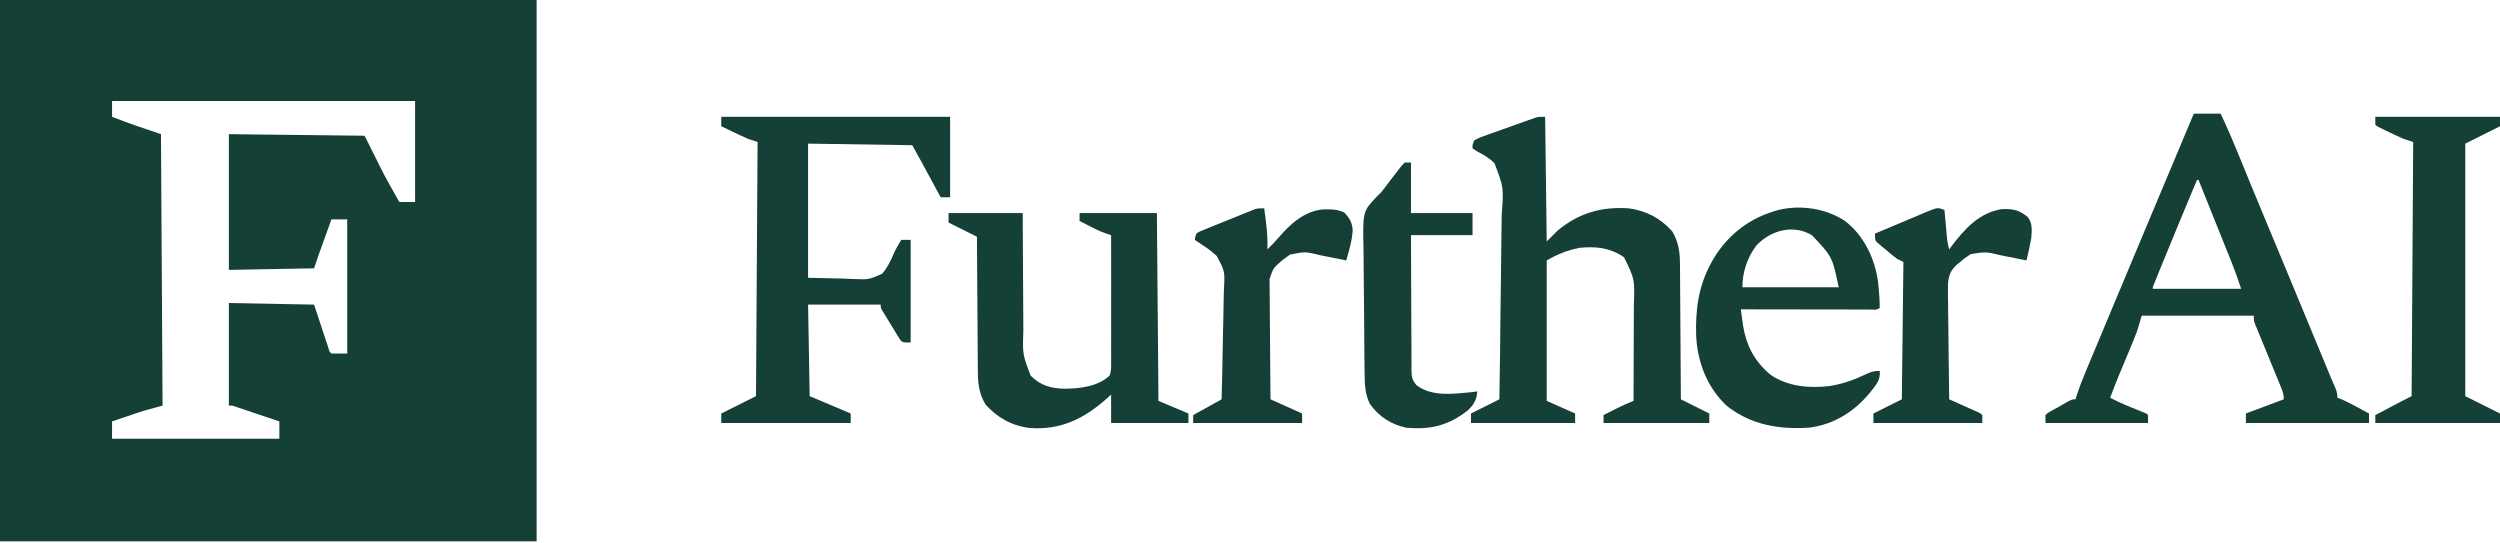
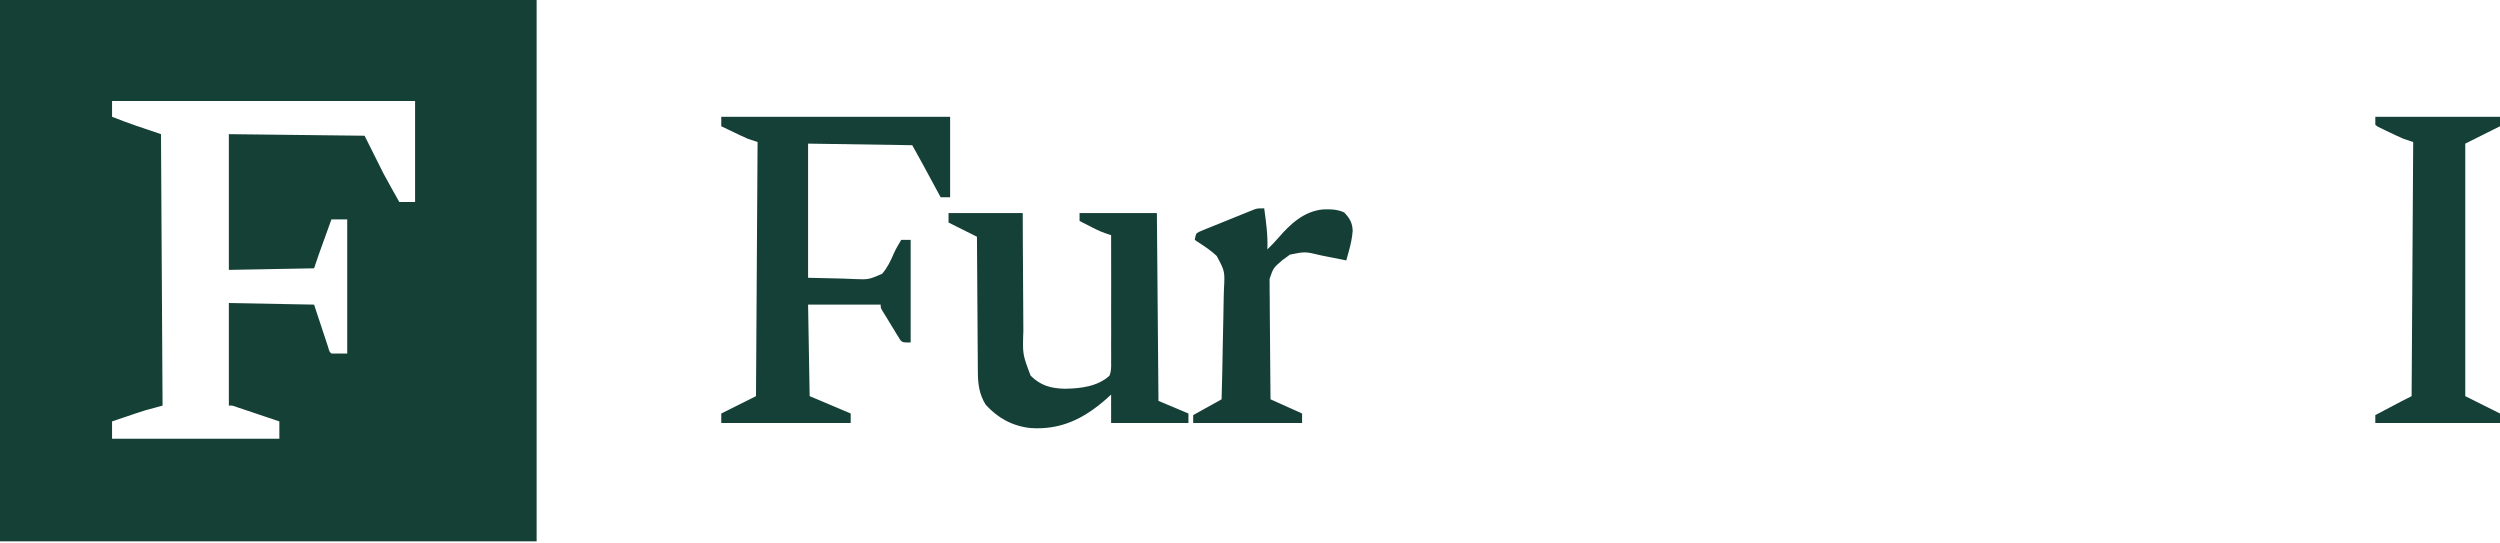
<svg xmlns="http://www.w3.org/2000/svg" version="1.1" width="1584" height="344">
  <path d="M0 0 C112.2 0 224.4 0 340 0 C340 113.19 340 226.38 340 343 C227.8 343 115.6 343 0 343 C0 229.81 0 116.62 0 0 Z M71 64 C71 67.3 71 70.6 71 74 C81.18 78.072 91.598 81.533 102 85 C102.33 141.76 102.66 198.52 103 257 C99.37 257.99 95.74 258.98 92 260 C90.104 260.587 88.213 261.189 86.332 261.824 C84.964 262.283 84.964 262.283 83.568 262.752 C82.659 263.061 81.749 263.369 80.812 263.688 C79.861 264.008 78.909 264.328 77.928 264.658 C75.618 265.436 73.309 266.218 71 267 C71 270.63 71 274.26 71 278 C105.98 278 140.96 278 177 278 C177 274.37 177 270.74 177 267 C172.765 265.572 168.53 264.148 164.292 262.728 C162.851 262.244 161.409 261.759 159.968 261.272 C157.899 260.575 155.829 259.881 153.758 259.188 C152.511 258.769 151.265 258.35 149.981 257.918 C147.201 256.902 147.201 256.902 145 257 C145 235.55 145 214.1 145 192 C162.82 192.33 180.64 192.66 199 193 C203.938 207.938 203.938 207.938 205.492 212.656 C206.097 214.48 206.097 214.48 206.715 216.34 C207.129 217.591 207.542 218.843 207.969 220.133 C208.721 222.863 208.721 222.863 210 224 C213.3 224 216.6 224 220 224 C220 195.95 220 167.9 220 139 C216.7 139 213.4 139 210 139 C208.54 143.041 207.083 147.083 205.625 151.125 C205.213 152.267 204.8 153.409 204.375 154.586 C203.975 155.695 203.576 156.803 203.164 157.945 C202.614 159.469 202.614 159.469 202.053 161.024 C200.999 164.003 199.999 167.002 199 170 C181.18 170.33 163.36 170.66 145 171 C145 142.62 145 114.24 145 85 C187.57 85.495 187.57 85.495 231 86 C234.96 93.92 238.92 101.84 243 110 C246.3 116.026 249.596 122.035 253 128 C256.3 128 259.6 128 263 128 C263 106.88 263 85.76 263 64 C199.64 64 136.28 64 71 64 Z " fill="#144036" transform="translate(0,0)" />
-   <path d="M0 0 C5.61 0 11.22 0 17 0 C21.447 9.421 25.512 18.937 29.431 28.586 C31.187 32.908 32.954 37.225 34.719 41.543 C35.258 42.863 35.258 42.863 35.808 44.21 C39.313 52.781 42.869 61.33 46.438 69.875 C47.679 72.848 48.919 75.82 50.16 78.793 C50.471 79.538 50.783 80.284 51.103 81.052 C54.875 90.091 58.625 99.139 62.375 108.188 C62.724 109.031 63.074 109.874 63.434 110.742 C66.743 118.726 70.051 126.71 73.359 134.695 C75.321 139.43 77.283 144.165 79.246 148.9 C80.35 151.564 81.453 154.228 82.556 156.891 C83.233 158.524 83.909 160.157 84.586 161.789 C84.888 162.52 85.191 163.25 85.502 164.003 C85.788 164.692 86.074 165.382 86.369 166.092 C86.639 166.747 86.91 167.402 87.189 168.076 C87.737 169.377 88.301 170.671 88.878 171.959 C90.163 174.832 91 176.812 91 180 C91.664 180.245 92.328 180.49 93.012 180.742 C96.744 182.313 100.254 184.198 103.812 186.125 C104.505 186.498 105.198 186.87 105.912 187.254 C107.609 188.167 109.305 189.083 111 190 C111 191.98 111 193.96 111 196 C85.26 196 59.52 196 33 196 C33 194.02 33 192.04 33 190 C40.92 187.03 48.84 184.06 57 181 C57 177.853 56.441 176.27 55.256 173.393 C54.685 171.996 54.685 171.996 54.103 170.571 C53.688 169.568 53.272 168.565 52.844 167.531 C52.422 166.499 52 165.468 51.566 164.404 C50.215 161.101 48.859 157.8 47.5 154.5 C45.713 150.159 43.932 145.815 42.156 141.469 C41.741 140.466 41.325 139.462 40.897 138.429 C40.326 137.032 40.326 137.032 39.744 135.607 C39.407 134.788 39.069 133.969 38.721 133.125 C38 131 38 131 38 128 C14.57 128 -8.86 128 -33 128 C-33.99 131.3 -34.98 134.6 -36 138 C-37.046 140.738 -38.112 143.435 -39.25 146.133 C-39.699 147.215 -39.699 147.215 -40.157 148.319 C-41.1 150.59 -42.05 152.858 -43 155.125 C-43.949 157.4 -44.897 159.676 -45.843 161.952 C-46.427 163.358 -47.014 164.762 -47.603 166.166 C-49.511 170.74 -51.282 175.351 -53 180 C-47.158 183.1 -41.175 185.592 -35.017 187.981 C-30.099 189.901 -30.099 189.901 -29 191 C-29 192.65 -29 194.3 -29 196 C-50.45 196 -71.9 196 -94 196 C-94 194.35 -94 192.7 -94 191 C-92.566 189.594 -92.566 189.594 -90.562 188.5 C-89.839 188.094 -89.116 187.688 -88.371 187.27 C-87.589 186.851 -86.806 186.432 -86 186 C-85.187 185.529 -84.373 185.059 -83.535 184.574 C-77.323 181 -77.323 181 -75 181 C-74.83 180.465 -74.661 179.93 -74.486 179.378 C-72.581 173.504 -70.359 167.822 -67.965 162.133 C-67.574 161.197 -67.184 160.262 -66.781 159.298 C-65.503 156.239 -64.22 153.182 -62.938 150.125 C-62.036 147.969 -61.134 145.813 -60.233 143.657 C-57.932 138.154 -55.627 132.653 -53.321 127.152 C-51.314 122.364 -49.311 117.574 -47.309 112.785 C-43.986 104.841 -40.66 96.898 -37.333 88.956 C-34.699 82.67 -32.068 76.382 -29.438 70.094 C-19.658 46.715 -9.845 23.351 0 0 Z M2 42 C-5.548 60.034 -13.07 78.079 -20.438 96.188 C-20.722 96.885 -21.006 97.582 -21.299 98.301 C-22.096 100.256 -22.89 102.212 -23.684 104.168 C-24.133 105.274 -24.582 106.38 -25.045 107.52 C-26.06 109.713 -26.06 109.713 -26 111 C-7.52 111 10.96 111 30 111 C27.975 104.925 25.882 98.998 23.488 93.074 C23.156 92.247 22.824 91.419 22.482 90.566 C21.428 87.939 20.37 85.313 19.312 82.688 C18.623 80.971 17.933 79.254 17.244 77.537 C15.868 74.109 14.49 70.682 13.112 67.255 C9.729 58.842 6.365 50.421 3 42 C2.67 42 2.34 42 2 42 Z " fill="#154036" transform="translate(1390,72)" />
-   <path d="M0 0 C0.33 26.07 0.66 52.14 1 79 C4.465 75.535 4.465 75.535 8 72 C21.566 60.866 35.657 56.871 53 58 C64.192 59.585 72.981 64.182 80.527 72.582 C84.577 79.231 85.445 86.097 85.432 93.742 C85.448 95.134 85.448 95.134 85.463 96.554 C85.493 99.59 85.503 102.625 85.512 105.66 C85.529 107.777 85.547 109.894 85.566 112.011 C85.613 117.56 85.643 123.108 85.67 128.656 C85.699 134.328 85.746 139.999 85.791 145.67 C85.877 156.78 85.943 167.89 86 179 C91.94 181.97 97.88 184.94 104 188 C104 189.98 104 191.96 104 194 C81.89 194 59.78 194 37 194 C37 192.35 37 190.7 37 189 C39.228 187.872 41.457 186.748 43.688 185.625 C44.313 185.308 44.939 184.991 45.584 184.664 C49.006 182.944 52.435 181.396 56 180 C56.046 170.246 56.082 160.493 56.104 150.739 C56.114 146.209 56.128 141.679 56.151 137.15 C56.173 132.773 56.185 128.396 56.19 124.02 C56.193 122.355 56.201 120.691 56.211 119.026 C56.8 102.963 56.8 102.963 50 89 C41.107 82.956 32.573 82.026 22 83 C14.059 84.554 8.075 86.957 1 91 C1 120.37 1 149.74 1 180 C6.94 182.64 12.88 185.28 19 188 C19 189.98 19 191.96 19 194 C-2.78 194 -24.56 194 -47 194 C-47 192.02 -47 190.04 -47 188 C-41.06 185.03 -35.12 182.06 -29 179 C-28.675 160.302 -28.426 141.605 -28.275 122.905 C-28.203 114.221 -28.104 105.539 -27.944 96.856 C-27.804 89.284 -27.714 81.712 -27.683 74.139 C-27.665 70.132 -27.622 66.128 -27.52 62.122 C-26.245 44.786 -26.245 44.786 -32.104 29.372 C-35.406 26.184 -38.914 24.056 -43 22 C-43.99 21.34 -44.98 20.68 -46 20 C-46.058 17.736 -46.058 17.736 -45 15 C-42.215 13.266 -39.166 12.294 -36.074 11.23 C-35.175 10.905 -34.276 10.579 -33.35 10.243 C-31.446 9.557 -29.538 8.881 -27.627 8.214 C-24.703 7.193 -21.789 6.143 -18.877 5.088 C-17.027 4.425 -15.176 3.765 -13.324 3.105 C-12.451 2.793 -11.578 2.481 -10.679 2.159 C-9.861 1.875 -9.044 1.59 -8.202 1.298 C-7.485 1.046 -6.769 0.795 -6.031 0.536 C-4 0 -4 0 0 0 Z " fill="#154037" transform="translate(979,74)" />
  <path d="M0 0 C47.85 0 95.7 0 145 0 C145 16.83 145 33.66 145 51 C143.02 51 141.04 51 139 51 C138.632 50.32 138.265 49.64 137.886 48.94 C136.195 45.814 134.504 42.688 132.812 39.562 C132.234 38.493 131.656 37.424 131.061 36.322 C130.49 35.268 129.92 34.215 129.332 33.129 C128.814 32.171 128.295 31.212 127.761 30.225 C125.529 26.138 123.261 22.071 121 18 C88.33 17.505 88.33 17.505 55 17 C55 45.05 55 73.1 55 102 C62.219 102.165 69.438 102.33 76.875 102.5 C79.133 102.593 81.392 102.687 83.718 102.783 C93.369 103.182 93.369 103.182 101.916 99.469 C105.123 95.733 107.213 91.571 109.105 87.053 C110.487 83.883 112.24 80.975 114 78 C115.98 78 117.96 78 120 78 C120 99.45 120 120.9 120 143 C115 143 115 143 113.47 141.519 C113.055 140.838 112.639 140.158 112.211 139.457 C111.744 138.713 111.278 137.968 110.797 137.201 C110.093 136.019 110.093 136.019 109.375 134.812 C108.898 134.044 108.421 133.275 107.93 132.482 C106.601 130.332 105.3 128.168 104 126 C103.394 125.034 102.788 124.069 102.164 123.074 C101 121 101 121 101 119 C85.82 119 70.64 119 55 119 C55.33 138.14 55.66 157.28 56 177 C64.58 180.63 73.16 184.26 82 188 C82 189.98 82 191.96 82 194 C54.94 194 27.88 194 0 194 C0 192.02 0 190.04 0 188 C10.89 182.555 10.89 182.555 22 177 C22.33 123.87 22.66 70.74 23 16 C21.02 15.34 19.04 14.68 17 14 C15.553 13.379 14.117 12.733 12.695 12.055 C11.948 11.7 11.2 11.346 10.43 10.98 C9.669 10.616 8.909 10.251 8.125 9.875 C7.341 9.502 6.558 9.13 5.75 8.746 C3.832 7.834 1.916 6.917 0 6 C0 4.02 0 2.04 0 0 Z " fill="#154037" transform="translate(457,74)" />
  <path d="M0 0 C15.51 0 31.02 0 47 0 C47.026 6.597 47.052 13.195 47.078 19.992 C47.103 24.185 47.13 28.378 47.16 32.57 C47.208 39.217 47.252 45.864 47.271 52.512 C47.286 57.874 47.321 63.236 47.368 68.598 C47.383 70.639 47.391 72.679 47.392 74.719 C46.885 89.503 46.885 89.503 52 103 C58.344 109.332 64.771 111.068 73.625 111.312 C83.468 111.145 94.455 109.988 102 103 C103.149 100.089 103.074 97.364 103 94.262 C103.011 93.394 103.022 92.525 103.033 91.63 C103.06 88.766 103.03 85.906 103 83.043 C103.008 81.055 103.019 79.066 103.033 77.078 C103.061 71.852 103.042 66.626 103.013 61.4 C102.991 56.064 103.015 50.728 103.035 45.393 C103.068 34.928 103.05 24.464 103 14 C102.051 13.688 101.101 13.376 100.123 13.054 C97.729 12.246 95.591 11.414 93.352 10.273 C92.739 9.964 92.127 9.655 91.496 9.336 C90.879 9.019 90.261 8.702 89.625 8.375 C88.984 8.05 88.344 7.725 87.684 7.391 C86.121 6.597 84.56 5.799 83 5 C83 3.35 83 1.7 83 0 C99.17 0 115.34 0 132 0 C132.33 39.27 132.66 78.54 133 119 C139.27 121.64 145.54 124.28 152 127 C152 128.98 152 130.96 152 133 C135.83 133 119.66 133 103 133 C103 127.06 103 121.12 103 115 C101.886 116.011 100.772 117.021 99.625 118.062 C85.492 130.398 71.043 137.488 51.974 136.216 C40.398 134.95 31.268 129.893 23.543 121.453 C19.387 114.845 18.555 107.911 18.568 100.258 C18.557 99.33 18.547 98.402 18.537 97.446 C18.507 94.41 18.497 91.375 18.488 88.34 C18.471 86.223 18.453 84.106 18.434 81.989 C18.387 76.44 18.357 70.892 18.33 65.344 C18.301 59.672 18.254 54.001 18.209 48.33 C18.123 37.22 18.057 26.11 18 15 C12.06 12.03 6.12 9.06 0 6 C0 4.02 0 2.04 0 0 Z " fill="#154037" transform="translate(601,135)" />
-   <path d="M0 0 C12.163 9.419 18.969 23.935 21 39 C21.561 44.321 21.973 49.648 22 55 C20.2 56.8 17.75 56.12 15.354 56.124 C14.545 56.121 13.735 56.117 12.9 56.114 C12.051 56.114 11.203 56.114 10.328 56.114 C7.509 56.113 4.69 56.105 1.871 56.098 C-0.078 56.096 -2.027 56.094 -3.976 56.093 C-9.117 56.09 -14.258 56.08 -19.399 56.069 C-24.64 56.058 -29.882 56.054 -35.123 56.049 C-45.415 56.038 -55.708 56.021 -66 56 C-65.708 58.203 -65.41 60.404 -65.109 62.605 C-64.861 64.445 -64.861 64.445 -64.608 66.321 C-62.507 79.026 -57.287 88.973 -47.414 97.277 C-36.645 104.962 -22.309 106.154 -9.535 104.57 C-1.5 103.204 5.396 100.849 12.721 97.338 C16.159 95.701 18.106 95 22 95 C22.604 100.872 19.634 103.812 16.207 108.289 C6.073 120.736 -6.796 128.977 -23 131 C-42.015 132.154 -59.415 129.222 -74.812 117.25 C-87.397 105.477 -93.503 89.516 -94.32 72.59 C-94.787 56.394 -92.911 41.403 -85 27 C-84.509 26.1 -84.018 25.2 -83.512 24.273 C-74.157 8.422 -59.779 -2.372 -42 -7 C-28.026 -10.386 -12.016 -7.934 0 0 Z M-56.246 15.656 C-62.002 23.348 -65 32.494 -65 42 C-44.87 42 -24.74 42 -4 42 C-8.043 22.647 -8.043 22.647 -21 9 C-32.886 1.914 -47.287 5.955 -56.246 15.656 Z " fill="#154036" transform="translate(1169,140)" />
  <path d="M0 0 C26.07 0 52.14 0 79 0 C79 1.98 79 3.96 79 6 C71.74 9.63 64.48 13.26 57 17 C57 69.8 57 122.6 57 177 C64.26 180.63 71.52 184.26 79 188 C79 189.98 79 191.96 79 194 C52.93 194 26.86 194 0 194 C0 192.35 0 190.7 0 189 C3.083 187.374 6.166 185.75 9.25 184.125 C10.123 183.665 10.995 183.205 11.895 182.73 C13.161 182.063 13.161 182.063 14.453 181.383 C15.616 180.77 15.616 180.77 16.802 180.145 C18.857 179.075 20.928 178.036 23 177 C23.33 123.87 23.66 70.74 24 16 C22.02 15.34 20.04 14.68 18 14 C16.565 13.39 15.14 12.755 13.73 12.09 C12.987 11.74 12.244 11.39 11.479 11.029 C10.344 10.489 10.344 10.489 9.188 9.938 C8.412 9.573 7.637 9.209 6.838 8.834 C1.134 6.134 1.134 6.134 0 5 C0 3.35 0 1.7 0 0 Z " fill="#144037" transform="translate(1505,74)" />
  <path d="M0 0 C1.207 8.688 2.381 17.203 2 26 C4.441 23.638 6.771 21.267 8.984 18.688 C16.539 9.901 25.223 1.864 37.176 0.688 C42.187 0.506 45.986 0.563 50.625 2.562 C54.151 6.181 55.93 9.268 56.059 14.289 C55.711 18.95 54.701 23.334 53.445 27.828 C53.039 29.288 53.039 29.288 52.625 30.778 C52.419 31.511 52.213 32.245 52 33 C51.249 32.849 50.498 32.697 49.724 32.541 C46.297 31.854 42.867 31.177 39.438 30.5 C37.665 30.142 37.665 30.142 35.857 29.777 C25.939 27.379 25.939 27.379 16.305 29.32 C15.102 30.214 15.102 30.214 13.875 31.125 C13.068 31.705 12.261 32.285 11.43 32.883 C5.719 37.854 5.719 37.854 3.399 44.759 C3.384 46.181 3.397 47.603 3.432 49.025 C3.431 50.197 3.431 50.197 3.43 51.392 C3.434 53.957 3.472 56.521 3.512 59.086 C3.521 60.871 3.528 62.656 3.533 64.441 C3.552 69.127 3.601 73.812 3.657 78.497 C3.708 83.283 3.731 88.069 3.756 92.855 C3.809 102.237 3.897 111.619 4 121 C10.6 123.97 17.2 126.94 24 130 C24 131.98 24 133.96 24 136 C1.23 136 -21.54 136 -45 136 C-45 134.35 -45 132.7 -45 131 C-39.06 127.7 -33.12 124.4 -27 121 C-26.683 109.864 -26.426 98.731 -26.275 87.592 C-26.202 82.418 -26.103 77.247 -25.944 72.076 C-25.791 67.076 -25.708 62.08 -25.672 57.078 C-25.646 55.179 -25.596 53.279 -25.52 51.381 C-24.887 39.9 -24.887 39.9 -30.104 30.151 C-33.49 27.022 -37.118 24.477 -41 22 C-41.99 21.34 -42.98 20.68 -44 20 C-43.727 18.12 -43.727 18.12 -43 16 C-41.426 14.912 -41.426 14.912 -39.37 14.077 C-38.602 13.757 -37.834 13.437 -37.043 13.107 C-36.208 12.778 -35.372 12.449 -34.512 12.109 C-33.657 11.76 -32.802 11.41 -31.922 11.05 C-30.111 10.314 -28.298 9.585 -26.482 8.862 C-23.703 7.756 -20.934 6.626 -18.166 5.492 C-16.407 4.78 -14.647 4.069 -12.887 3.359 C-12.057 3.022 -11.228 2.685 -10.374 2.337 C-9.208 1.876 -9.208 1.876 -8.018 1.405 C-7.337 1.133 -6.656 0.861 -5.955 0.581 C-4 0 -4 0 0 0 Z " fill="#153F36" transform="translate(801,132)" />
-   <path d="M0 0 C1.32 0 2.64 0 4 0 C4 10.56 4 21.12 4 32 C16.87 32 29.74 32 43 32 C43 36.62 43 41.24 43 46 C30.13 46 17.26 46 4 46 C4.018 57.909 4.056 69.818 4.132 81.727 C4.166 87.257 4.191 92.786 4.196 98.316 C4.2 103.653 4.228 108.989 4.273 114.325 C4.286 116.361 4.291 118.397 4.286 120.433 C4.281 123.285 4.307 126.135 4.341 128.987 C4.328 130.25 4.328 130.25 4.314 131.539 C4.399 135.881 4.594 137.499 7.425 140.992 C16.982 148.445 30.64 146.606 42.062 145.5 C43.362 145.335 44.661 145.17 46 145 C45.621 150.307 43.844 153.462 40 157 C27.927 166.56 16.367 169.405 1 168 C-8.586 165.957 -16.297 160.95 -21.992 153.004 C-25.233 146.56 -25.326 140.202 -25.386 133.13 C-25.402 132.058 -25.418 130.985 -25.435 129.88 C-25.485 126.345 -25.518 122.809 -25.547 119.273 C-25.558 118.06 -25.568 116.847 -25.579 115.598 C-25.632 109.177 -25.671 102.756 -25.7 96.334 C-25.727 91.038 -25.783 85.743 -25.864 80.448 C-25.963 74.033 -26.012 67.62 -26.027 61.205 C-26.04 58.771 -26.07 56.336 -26.118 53.902 C-26.547 30.916 -26.547 30.916 -17.443 21.328 C-16.233 20.175 -16.233 20.175 -15 19 C-13.976 17.721 -12.974 16.424 -12.012 15.098 C-10.861 13.595 -10.861 13.595 -9.688 12.062 C-8.908 11.043 -8.128 10.023 -7.324 8.973 C-6.174 7.501 -6.174 7.501 -5 6 C-4.583 5.435 -4.166 4.87 -3.737 4.289 C-2.457 2.621 -2.457 2.621 0 0 Z " fill="#154037" transform="translate(890,103)" />
-   <path d="M0 0 C0.055 0.615 0.111 1.23 0.168 1.864 C0.421 4.66 0.679 7.455 0.938 10.25 C1.068 11.702 1.068 11.702 1.201 13.184 C1.332 14.585 1.332 14.585 1.465 16.016 C1.543 16.874 1.622 17.733 1.703 18.618 C1.977 20.816 2.411 22.867 3 25 C3.401 24.455 3.802 23.909 4.215 23.348 C12.637 12.175 22.041 1.623 36.613 -0.535 C43.345 -0.711 47.547 0.041 52.75 4.5 C55.929 8.315 55.387 13.329 55 18 C54.147 22.703 53.111 27.352 52 32 C51.249 31.849 50.498 31.697 49.724 31.541 C46.297 30.854 42.867 30.177 39.438 29.5 C37.665 29.142 37.665 29.142 35.857 28.777 C26.15 26.462 26.15 26.462 16.594 28.031 C15.903 28.516 15.212 29.001 14.5 29.5 C13.809 29.964 13.118 30.428 12.406 30.906 C11.612 31.597 10.818 32.288 10 33 C9.425 33.435 8.85 33.871 8.258 34.319 C4.106 38.064 2.594 41.277 2.256 46.903 C2.165 50.96 2.228 55.006 2.316 59.062 C2.329 60.822 2.339 62.582 2.346 64.342 C2.373 68.952 2.442 73.561 2.519 78.171 C2.591 82.883 2.623 87.596 2.658 92.309 C2.733 101.54 2.852 110.77 3 120 C3.601 120.267 4.201 120.535 4.82 120.81 C7.527 122.017 10.232 123.227 12.938 124.438 C13.883 124.858 14.829 125.279 15.803 125.713 C16.702 126.116 17.601 126.519 18.527 126.934 C19.36 127.305 20.193 127.677 21.051 128.06 C23 129 23 129 24 130 C24 131.65 24 133.3 24 135 C1.23 135 -21.54 135 -45 135 C-45 133.02 -45 131.04 -45 129 C-39.06 126.03 -33.12 123.06 -27 120 C-26.67 91.29 -26.34 62.58 -26 33 C-27.32 32.34 -28.64 31.68 -30 31 C-32.52 29.167 -34.873 27.14 -37.25 25.125 C-37.9 24.595 -38.549 24.065 -39.219 23.52 C-40.139 22.74 -40.139 22.74 -41.078 21.945 C-41.639 21.476 -42.2 21.007 -42.778 20.524 C-44 19 -44 19 -44 15 C-38.544 12.686 -33.082 10.39 -27.612 8.109 C-25.753 7.331 -23.895 6.548 -22.04 5.76 C-19.371 4.629 -16.696 3.514 -14.02 2.402 C-13.192 2.047 -12.365 1.692 -11.513 1.326 C-4.367 -1.607 -4.367 -1.607 0 0 Z " fill="#154037" transform="translate(1232,133)" />
</svg>